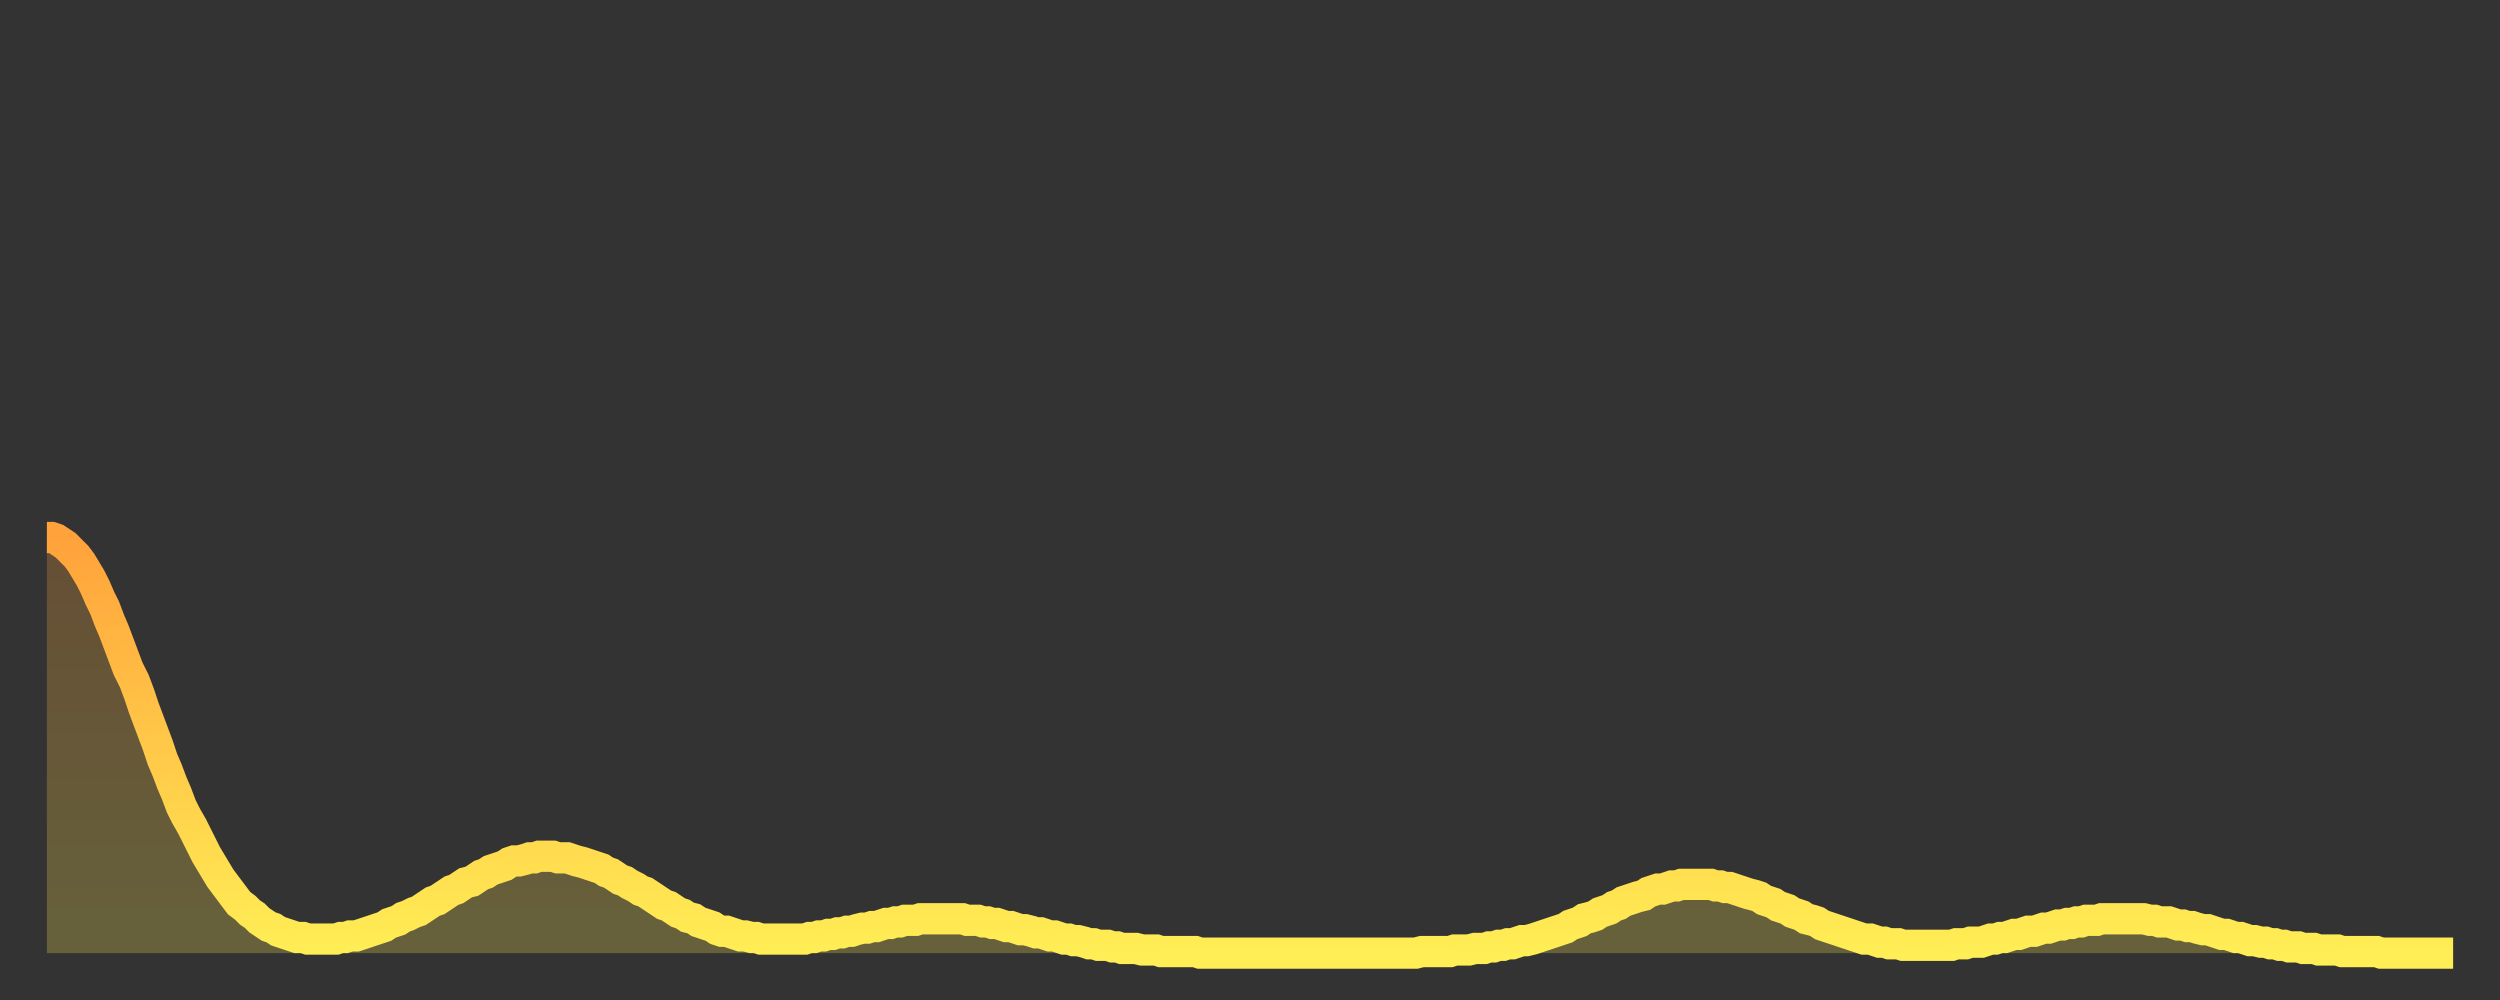
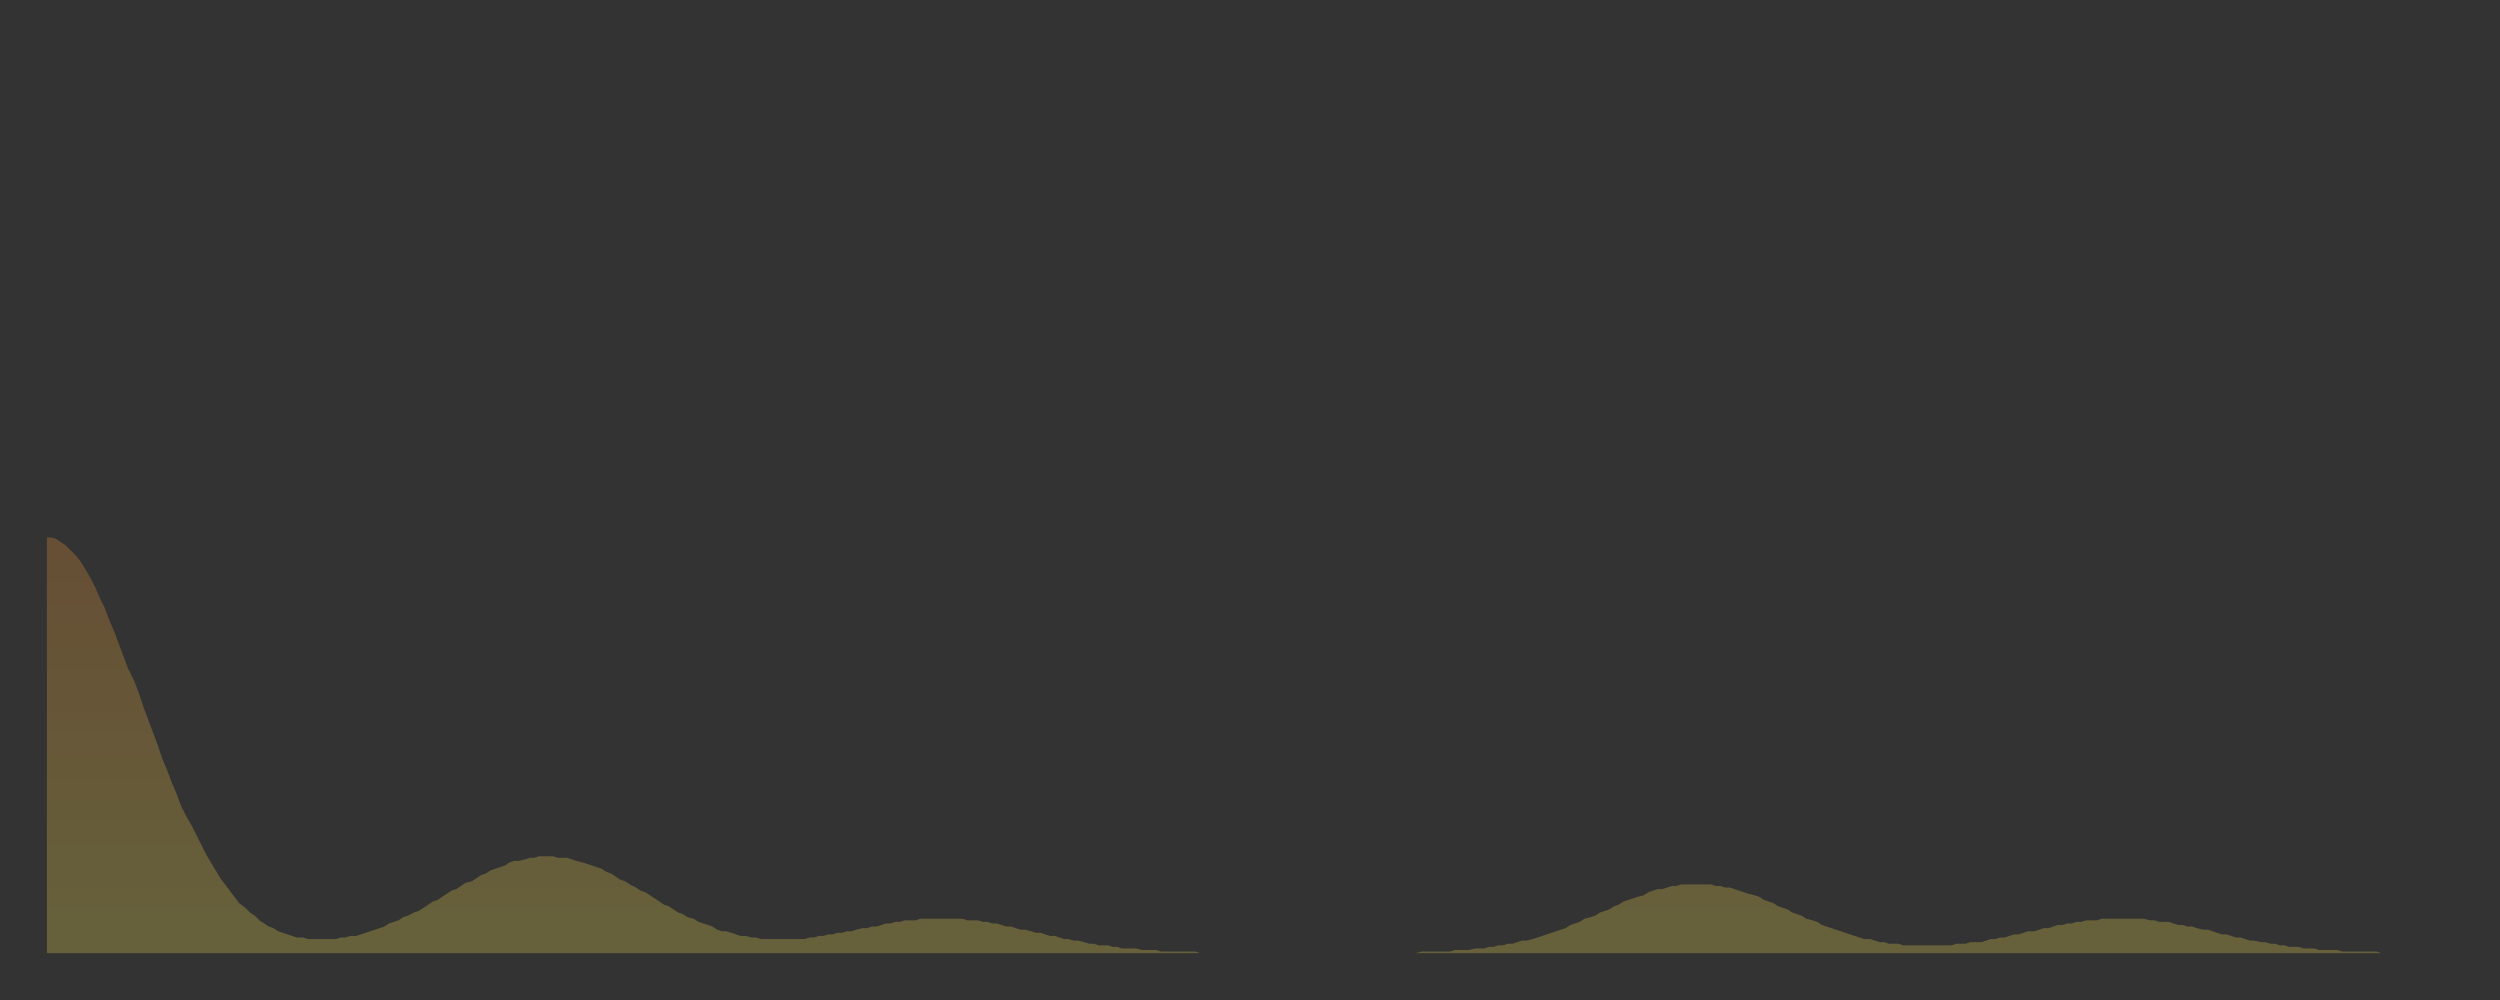
<svg xmlns="http://www.w3.org/2000/svg" baseProfile="full" height="64" version="1.1" width="160">
  <rect width="100%" height="100%" fill="#333333" stroke="none" />
  <defs>
    <linearGradient id="id104790" x1="0" x2="0" y1="0" y2="1">
      <stop offset="0%" stop-color="#ffa23b" />
      <stop offset="50%" stop-color="#ffc848" />
      <stop offset="100%" stop-color="#ffee55" />
    </linearGradient>
  </defs>
  <g transform="translate(3,3)">
    <g>
-       <path d="M 0.0 31.4 0.3 31.4 0.6 31.5 0.9 31.7 1.2 31.9 1.5 32.2 1.9 32.6 2.2 33.0 2.5 33.5 2.8 34.0 3.1 34.6 3.4 35.3 3.7 35.9 4.0 36.7 4.3 37.4 4.6 38.2 4.9 39.0 5.2 39.8 5.6 40.6 5.9 41.4 6.2 42.3 6.5 43.1 6.8 43.9 7.1 44.7 7.4 45.6 7.7 46.3 8.0 47.1 8.3 47.8 8.6 48.6 8.9 49.2 9.3 49.9 9.6 50.5 9.9 51.1 10.2 51.7 10.5 52.2 10.8 52.7 11.1 53.2 11.4 53.6 11.7 54.0 12.0 54.4 12.3 54.8 12.7 55.1 13.0 55.4 13.3 55.6 13.6 55.9 13.9 56.1 14.2 56.3 14.5 56.4 14.8 56.6 15.1 56.7 15.4 56.8 15.7 56.9 16.0 57.0 16.4 57.0 16.7 57.1 17.0 57.1 17.3 57.1 17.6 57.1 17.9 57.1 18.2 57.1 18.5 57.1 18.8 57.0 19.1 57.0 19.4 56.9 19.8 56.9 20.1 56.8 20.4 56.7 20.7 56.6 21.0 56.5 21.3 56.4 21.6 56.3 21.9 56.1 22.2 56.0 22.5 55.9 22.8 55.7 23.1 55.6 23.5 55.4 23.8 55.3 24.1 55.1 24.4 54.9 24.7 54.7 25.0 54.6 25.3 54.4 25.6 54.2 25.9 54.0 26.2 53.9 26.5 53.7 26.8 53.5 27.2 53.4 27.5 53.2 27.8 53.0 28.1 52.9 28.4 52.7 28.7 52.6 29.0 52.5 29.3 52.4 29.6 52.2 29.9 52.1 30.2 52.1 30.6 52.0 30.9 51.9 31.2 51.9 31.5 51.8 31.8 51.8 32.1 51.8 32.4 51.8 32.7 51.9 33.0 51.9 33.3 51.9 33.6 52.0 33.9 52.1 34.3 52.2 34.6 52.3 34.9 52.4 35.2 52.5 35.5 52.6 35.8 52.8 36.1 52.9 36.4 53.1 36.7 53.3 37.0 53.4 37.3 53.6 37.7 53.8 38.0 54.0 38.3 54.1 38.6 54.3 38.9 54.5 39.2 54.7 39.5 54.9 39.8 55.0 40.1 55.2 40.4 55.4 40.7 55.5 41.0 55.7 41.4 55.8 41.7 56.0 42.0 56.1 42.3 56.2 42.6 56.3 42.9 56.5 43.2 56.6 43.5 56.6 43.8 56.7 44.1 56.8 44.4 56.9 44.7 56.9 45.1 57.0 45.4 57.0 45.7 57.1 46.0 57.1 46.3 57.1 46.6 57.1 46.9 57.1 47.2 57.1 47.5 57.1 47.8 57.1 48.1 57.1 48.5 57.1 48.8 57.0 49.1 57.0 49.4 56.9 49.7 56.9 50.0 56.8 50.3 56.8 50.6 56.7 50.9 56.7 51.2 56.6 51.5 56.6 51.8 56.5 52.2 56.4 52.5 56.4 52.8 56.3 53.1 56.3 53.4 56.2 53.7 56.1 54.0 56.1 54.3 56.0 54.6 56.0 54.9 55.9 55.2 55.9 55.6 55.9 55.9 55.8 56.2 55.8 56.5 55.8 56.8 55.8 57.1 55.8 57.4 55.8 57.7 55.8 58.0 55.8 58.3 55.8 58.6 55.8 58.9 55.9 59.3 55.9 59.6 55.9 59.9 56.0 60.2 56.0 60.5 56.1 60.8 56.1 61.1 56.2 61.4 56.3 61.7 56.3 62.0 56.4 62.3 56.5 62.6 56.5 63.0 56.6 63.3 56.7 63.6 56.7 63.9 56.8 64.2 56.9 64.5 56.9 64.8 57.0 65.1 57.1 65.4 57.1 65.7 57.2 66.0 57.2 66.4 57.3 66.7 57.4 67.0 57.4 67.3 57.5 67.6 57.5 67.9 57.5 68.2 57.6 68.5 57.6 68.8 57.7 69.1 57.7 69.4 57.7 69.7 57.7 70.1 57.8 70.4 57.8 70.7 57.8 71.0 57.8 71.3 57.9 71.6 57.9 71.9 57.9 72.2 57.9 72.5 57.9 72.8 57.9 73.1 57.9 73.5 57.9 73.8 58.0 74.1 58.0 74.4 58.0 74.7 58.0 75.0 58.0 75.3 58.0 75.6 58.0 75.9 58.0 76.2 58.0 76.5 58.0 76.8 58.0 77.2 58.0 77.5 58.0 77.8 58.0 78.1 58.0 78.4 58.0 78.7 58.0 79.0 58.0 79.3 58.0 79.6 58.0 79.9 58.0 80.2 58.0 80.5 58.0 80.9 58.0 81.2 58.0 81.5 58.0 81.8 58.0 82.1 58.0 82.4 58.0 82.7 58.0 83.0 58.0 83.3 58.0 83.6 58.0 83.9 58.0 84.3 58.0 84.6 58.0 84.9 58.0 85.2 58.0 85.5 58.0 85.8 58.0 86.1 58.0 86.4 58.0 86.7 58.0 87.0 58.0 87.3 58.0 87.6 58.0 88.0 57.9 88.3 57.9 88.6 57.9 88.9 57.9 89.2 57.9 89.5 57.9 89.8 57.9 90.1 57.8 90.4 57.8 90.7 57.8 91.0 57.8 91.4 57.7 91.7 57.7 92.0 57.7 92.3 57.6 92.6 57.6 92.9 57.5 93.2 57.5 93.5 57.4 93.8 57.4 94.1 57.3 94.4 57.2 94.7 57.2 95.1 57.1 95.4 57.0 95.7 56.9 96.0 56.8 96.3 56.7 96.6 56.6 96.9 56.5 97.2 56.4 97.5 56.2 97.8 56.1 98.1 56.0 98.4 55.8 98.8 55.7 99.1 55.6 99.4 55.4 99.7 55.3 100.0 55.2 100.3 55.0 100.6 54.9 100.9 54.7 101.2 54.6 101.5 54.5 101.8 54.4 102.2 54.3 102.5 54.1 102.8 54.0 103.1 53.9 103.4 53.9 103.7 53.8 104.0 53.7 104.3 53.7 104.6 53.6 104.9 53.6 105.2 53.6 105.5 53.6 105.9 53.6 106.2 53.6 106.5 53.6 106.8 53.7 107.1 53.7 107.4 53.8 107.7 53.8 108.0 53.9 108.3 54.0 108.6 54.1 108.9 54.2 109.3 54.3 109.6 54.4 109.9 54.6 110.2 54.7 110.5 54.8 110.8 55.0 111.1 55.1 111.4 55.2 111.7 55.4 112.0 55.5 112.3 55.6 112.6 55.8 113.0 55.9 113.3 56.0 113.6 56.2 113.9 56.3 114.2 56.4 114.5 56.5 114.8 56.6 115.1 56.7 115.4 56.8 115.7 56.9 116.0 57.0 116.3 57.1 116.7 57.1 117.0 57.2 117.3 57.3 117.6 57.3 117.9 57.4 118.2 57.4 118.5 57.4 118.8 57.5 119.1 57.5 119.4 57.5 119.7 57.5 120.1 57.5 120.4 57.5 120.7 57.5 121.0 57.5 121.3 57.5 121.6 57.5 121.9 57.5 122.2 57.4 122.5 57.4 122.8 57.4 123.1 57.3 123.4 57.3 123.8 57.3 124.1 57.2 124.4 57.1 124.7 57.1 125.0 57.0 125.3 57.0 125.6 56.9 125.9 56.8 126.2 56.8 126.5 56.7 126.8 56.6 127.2 56.6 127.5 56.5 127.8 56.4 128.1 56.4 128.4 56.3 128.7 56.2 129.0 56.2 129.3 56.1 129.6 56.1 129.9 56.0 130.2 56.0 130.5 55.9 130.9 55.9 131.2 55.9 131.5 55.8 131.8 55.8 132.1 55.8 132.4 55.8 132.7 55.8 133.0 55.8 133.3 55.8 133.6 55.8 133.9 55.8 134.2 55.8 134.6 55.9 134.9 55.9 135.2 56.0 135.5 56.0 135.8 56.0 136.1 56.1 136.4 56.2 136.7 56.2 137.0 56.3 137.3 56.3 137.6 56.4 138.0 56.5 138.3 56.5 138.6 56.6 138.9 56.7 139.2 56.8 139.5 56.8 139.8 56.9 140.1 57.0 140.4 57.0 140.7 57.1 141.0 57.2 141.3 57.2 141.7 57.3 142.0 57.3 142.3 57.4 142.6 57.4 142.9 57.5 143.2 57.5 143.5 57.6 143.8 57.6 144.1 57.6 144.4 57.7 144.7 57.7 145.1 57.7 145.4 57.8 145.7 57.8 146.0 57.8 146.3 57.8 146.6 57.8 146.9 57.9 147.2 57.9 147.5 57.9 147.8 57.9 148.1 57.9 148.4 57.9 148.8 57.9 149.1 57.9 149.4 58.0 149.7 58.0 150.0 58.0 150.3 58.0 150.6 58.0 150.9 58.0 151.2 58.0 151.5 58.0 151.8 58.0 152.1 58.0 152.5 58.0 152.8 58.0 153.1 58.0 153.4 58.0 153.7 58.0 154.0 58.0" fill="none" id="graph-curve" opacity="1" stroke="url(#id104790)" stroke-width="2" />
      <path d="M 0 58 L 0.0 31.4 0.3 31.4 0.6 31.5 0.9 31.7 1.2 31.9 1.5 32.2 1.9 32.6 2.2 33.0 2.5 33.5 2.8 34.0 3.1 34.6 3.4 35.3 3.7 35.9 4.0 36.7 4.3 37.4 4.6 38.2 4.9 39.0 5.2 39.8 5.6 40.6 5.9 41.4 6.2 42.3 6.5 43.1 6.8 43.9 7.1 44.7 7.4 45.6 7.7 46.3 8.0 47.1 8.3 47.8 8.6 48.6 8.9 49.2 9.3 49.9 9.6 50.5 9.9 51.1 10.2 51.7 10.5 52.2 10.8 52.7 11.1 53.2 11.4 53.6 11.7 54.0 12.0 54.4 12.3 54.8 12.7 55.1 13.0 55.4 13.3 55.6 13.6 55.9 13.9 56.1 14.2 56.3 14.5 56.4 14.8 56.6 15.1 56.7 15.4 56.8 15.7 56.9 16.0 57.0 16.4 57.0 16.7 57.1 17.0 57.1 17.3 57.1 17.6 57.1 17.9 57.1 18.2 57.1 18.5 57.1 18.8 57.0 19.1 57.0 19.4 56.9 19.8 56.9 20.1 56.8 20.4 56.7 20.7 56.6 21.0 56.5 21.3 56.4 21.6 56.3 21.9 56.1 22.2 56.0 22.5 55.9 22.8 55.7 23.1 55.6 23.5 55.4 23.8 55.3 24.1 55.1 24.4 54.9 24.7 54.7 25.0 54.6 25.3 54.4 25.6 54.2 25.9 54.0 26.2 53.9 26.5 53.7 26.8 53.5 27.2 53.4 27.5 53.2 27.8 53.0 28.1 52.9 28.4 52.7 28.7 52.6 29.0 52.5 29.3 52.4 29.6 52.2 29.9 52.1 30.2 52.1 30.6 52.0 30.9 51.9 31.2 51.9 31.5 51.8 31.8 51.8 32.1 51.8 32.4 51.8 32.7 51.9 33.0 51.9 33.3 51.9 33.6 52.0 33.9 52.1 34.3 52.2 34.6 52.3 34.9 52.4 35.2 52.5 35.5 52.6 35.8 52.8 36.1 52.9 36.4 53.1 36.7 53.3 37.0 53.4 37.3 53.6 37.7 53.8 38.0 54.0 38.3 54.1 38.6 54.3 38.9 54.5 39.2 54.7 39.5 54.9 39.8 55.0 40.1 55.2 40.4 55.4 40.7 55.5 41.0 55.7 41.4 55.8 41.7 56.0 42.0 56.1 42.3 56.2 42.6 56.3 42.9 56.5 43.2 56.6 43.5 56.6 43.8 56.7 44.1 56.8 44.4 56.9 44.7 56.9 45.1 57.0 45.4 57.0 45.7 57.1 46.0 57.1 46.3 57.1 46.6 57.1 46.9 57.1 47.2 57.1 47.5 57.1 47.8 57.1 48.1 57.1 48.5 57.1 48.8 57.0 49.1 57.0 49.4 56.9 49.7 56.9 50.0 56.8 50.3 56.8 50.6 56.7 50.9 56.7 51.2 56.6 51.5 56.6 51.8 56.5 52.2 56.4 52.5 56.4 52.8 56.3 53.1 56.3 53.4 56.2 53.7 56.1 54.0 56.1 54.3 56.0 54.6 56.0 54.9 55.9 55.2 55.9 55.6 55.9 55.9 55.8 56.2 55.8 56.5 55.8 56.8 55.8 57.1 55.8 57.4 55.8 57.7 55.8 58.0 55.8 58.3 55.8 58.6 55.8 58.9 55.9 59.3 55.9 59.6 55.9 59.9 56.0 60.2 56.0 60.5 56.1 60.8 56.1 61.1 56.2 61.4 56.3 61.7 56.3 62.0 56.4 62.3 56.5 62.6 56.5 63.0 56.6 63.3 56.7 63.6 56.7 63.9 56.8 64.2 56.9 64.5 56.9 64.8 57.0 65.1 57.1 65.4 57.1 65.7 57.2 66.0 57.2 66.4 57.3 66.7 57.4 67.0 57.4 67.3 57.5 67.6 57.5 67.9 57.5 68.2 57.6 68.5 57.6 68.8 57.7 69.1 57.7 69.4 57.7 69.7 57.7 70.1 57.8 70.4 57.8 70.7 57.8 71.0 57.8 71.3 57.9 71.6 57.9 71.9 57.9 72.2 57.9 72.5 57.9 72.8 57.9 73.1 57.9 73.5 57.9 73.8 58.0 74.1 58.0 74.4 58.0 74.7 58.0 75.0 58.0 75.3 58.0 75.6 58.0 75.9 58.0 76.2 58.0 76.5 58.0 76.8 58.0 77.2 58.0 77.5 58.0 77.8 58.0 78.1 58.0 78.4 58.0 78.7 58.0 79.0 58.0 79.3 58.0 79.6 58.0 79.9 58.0 80.2 58.0 80.5 58.0 80.9 58.0 81.2 58.0 81.5 58.0 81.8 58.0 82.1 58.0 82.4 58.0 82.7 58.0 83.0 58.0 83.3 58.0 83.6 58.0 83.9 58.0 84.3 58.0 84.6 58.0 84.9 58.0 85.2 58.0 85.5 58.0 85.8 58.0 86.1 58.0 86.4 58.0 86.7 58.0 87.0 58.0 87.3 58.0 87.6 58.0 88.0 57.9 88.3 57.9 88.6 57.9 88.9 57.9 89.2 57.9 89.5 57.9 89.8 57.9 90.1 57.8 90.4 57.8 90.7 57.8 91.0 57.8 91.4 57.7 91.7 57.7 92.0 57.7 92.3 57.6 92.6 57.6 92.9 57.5 93.2 57.5 93.5 57.4 93.8 57.4 94.1 57.3 94.4 57.2 94.7 57.2 95.1 57.1 95.4 57.0 95.7 56.9 96.0 56.8 96.3 56.7 96.6 56.6 96.9 56.5 97.2 56.4 97.5 56.2 97.8 56.1 98.1 56.0 98.4 55.8 98.8 55.7 99.1 55.6 99.4 55.4 99.7 55.3 100.0 55.2 100.3 55.0 100.6 54.9 100.9 54.7 101.2 54.6 101.5 54.5 101.8 54.4 102.2 54.3 102.5 54.1 102.8 54.0 103.1 53.9 103.4 53.9 103.7 53.8 104.0 53.7 104.3 53.7 104.6 53.6 104.9 53.6 105.2 53.6 105.5 53.6 105.9 53.6 106.2 53.6 106.5 53.6 106.8 53.7 107.1 53.7 107.4 53.8 107.7 53.8 108.0 53.9 108.3 54.0 108.6 54.1 108.9 54.2 109.3 54.3 109.6 54.4 109.9 54.6 110.2 54.7 110.5 54.8 110.8 55.0 111.1 55.1 111.4 55.2 111.7 55.4 112.0 55.5 112.3 55.6 112.6 55.8 113.0 55.9 113.3 56.0 113.6 56.2 113.9 56.3 114.2 56.4 114.5 56.5 114.8 56.6 115.1 56.7 115.4 56.8 115.7 56.9 116.0 57.0 116.3 57.1 116.7 57.1 117.0 57.2 117.3 57.3 117.6 57.3 117.9 57.4 118.2 57.4 118.5 57.4 118.8 57.5 119.1 57.5 119.4 57.5 119.7 57.5 120.1 57.5 120.4 57.5 120.7 57.5 121.0 57.5 121.3 57.5 121.6 57.5 121.9 57.5 122.2 57.4 122.5 57.4 122.8 57.4 123.1 57.3 123.4 57.3 123.8 57.3 124.1 57.2 124.4 57.1 124.7 57.1 125.0 57.0 125.3 57.0 125.6 56.9 125.9 56.8 126.2 56.8 126.5 56.7 126.8 56.6 127.2 56.6 127.5 56.5 127.8 56.4 128.1 56.4 128.4 56.3 128.7 56.2 129.0 56.2 129.3 56.1 129.6 56.1 129.9 56.0 130.2 56.0 130.5 55.9 130.9 55.9 131.2 55.9 131.5 55.8 131.8 55.8 132.1 55.8 132.4 55.8 132.7 55.8 133.0 55.8 133.3 55.8 133.6 55.8 133.9 55.8 134.2 55.8 134.6 55.9 134.9 55.9 135.2 56.0 135.5 56.0 135.8 56.0 136.1 56.1 136.4 56.2 136.7 56.2 137.0 56.3 137.3 56.3 137.6 56.4 138.0 56.5 138.3 56.5 138.6 56.6 138.9 56.7 139.2 56.8 139.5 56.8 139.8 56.9 140.1 57.0 140.4 57.0 140.7 57.1 141.0 57.2 141.3 57.2 141.7 57.3 142.0 57.3 142.3 57.4 142.6 57.4 142.9 57.5 143.2 57.5 143.5 57.6 143.8 57.6 144.1 57.6 144.4 57.7 144.7 57.7 145.1 57.7 145.4 57.8 145.7 57.8 146.0 57.8 146.3 57.8 146.6 57.8 146.9 57.9 147.2 57.9 147.5 57.9 147.8 57.9 148.1 57.9 148.4 57.9 148.8 57.9 149.1 57.9 149.4 58.0 149.7 58.0 150.0 58.0 150.3 58.0 150.6 58.0 150.9 58.0 151.2 58.0 151.5 58.0 151.8 58.0 152.1 58.0 152.5 58.0 152.8 58.0 153.1 58.0 153.4 58.0 153.7 58.0 154.0 58.0 154 58" fill="url(#id104790)" fill-opacity=".25" id="graph-shadow" />
    </g>
  </g>
</svg>